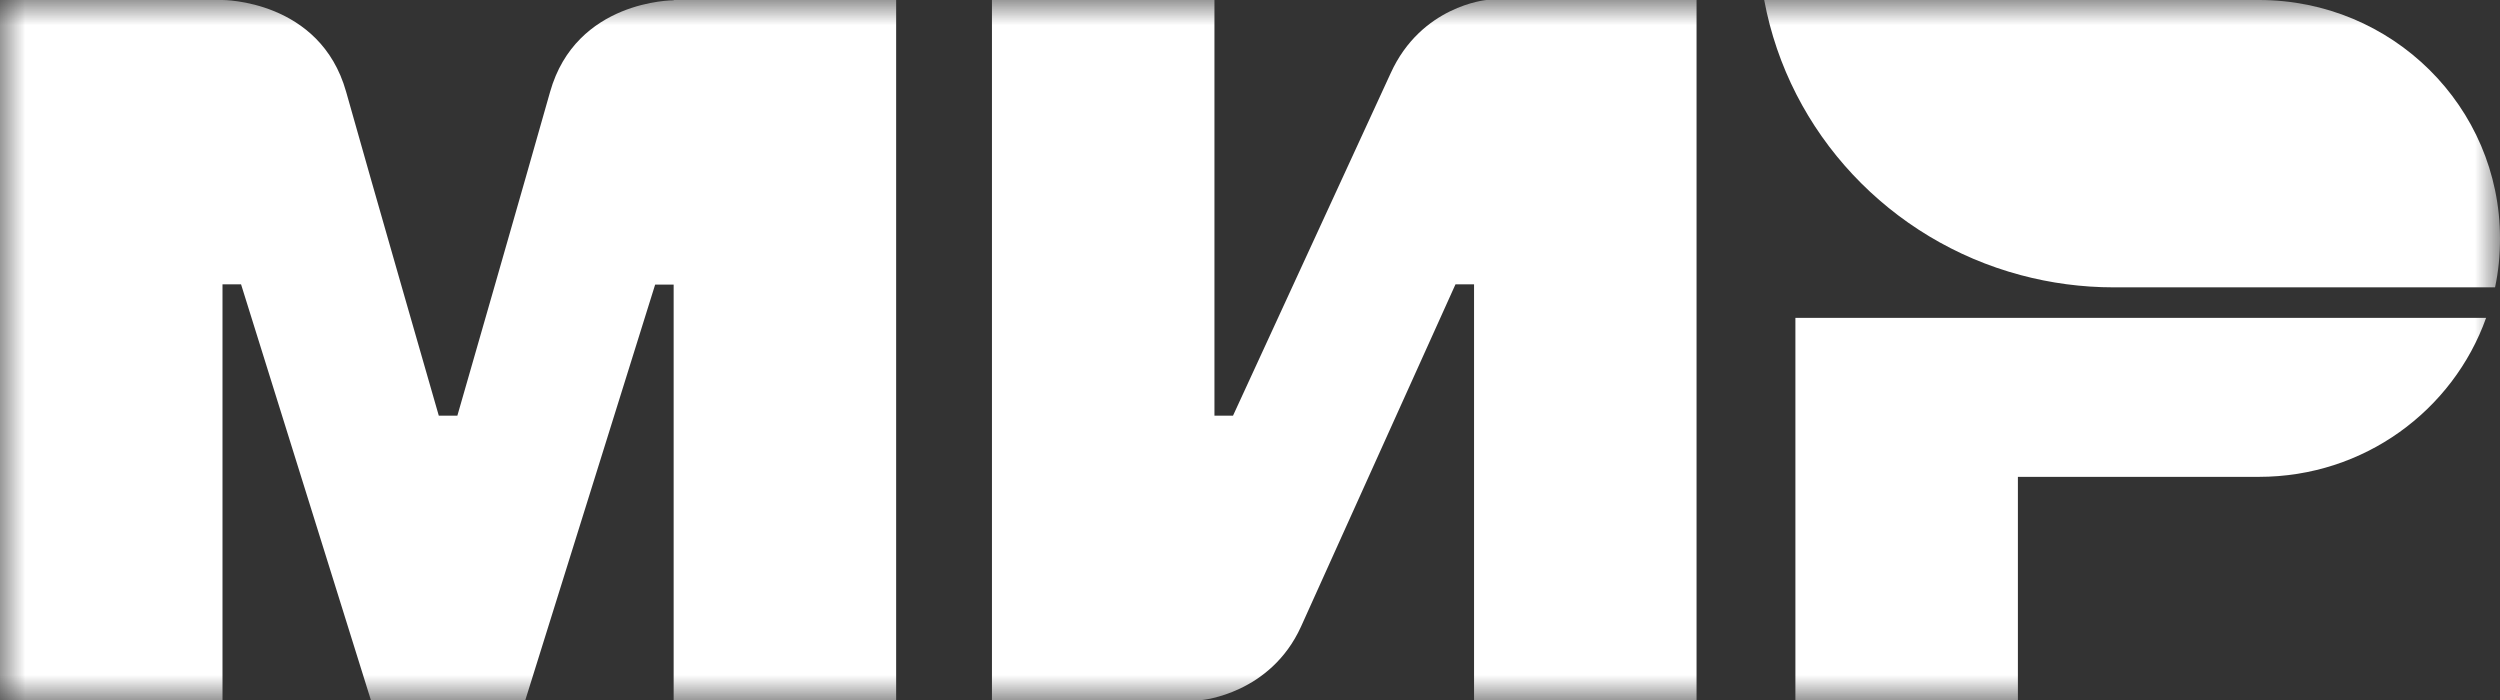
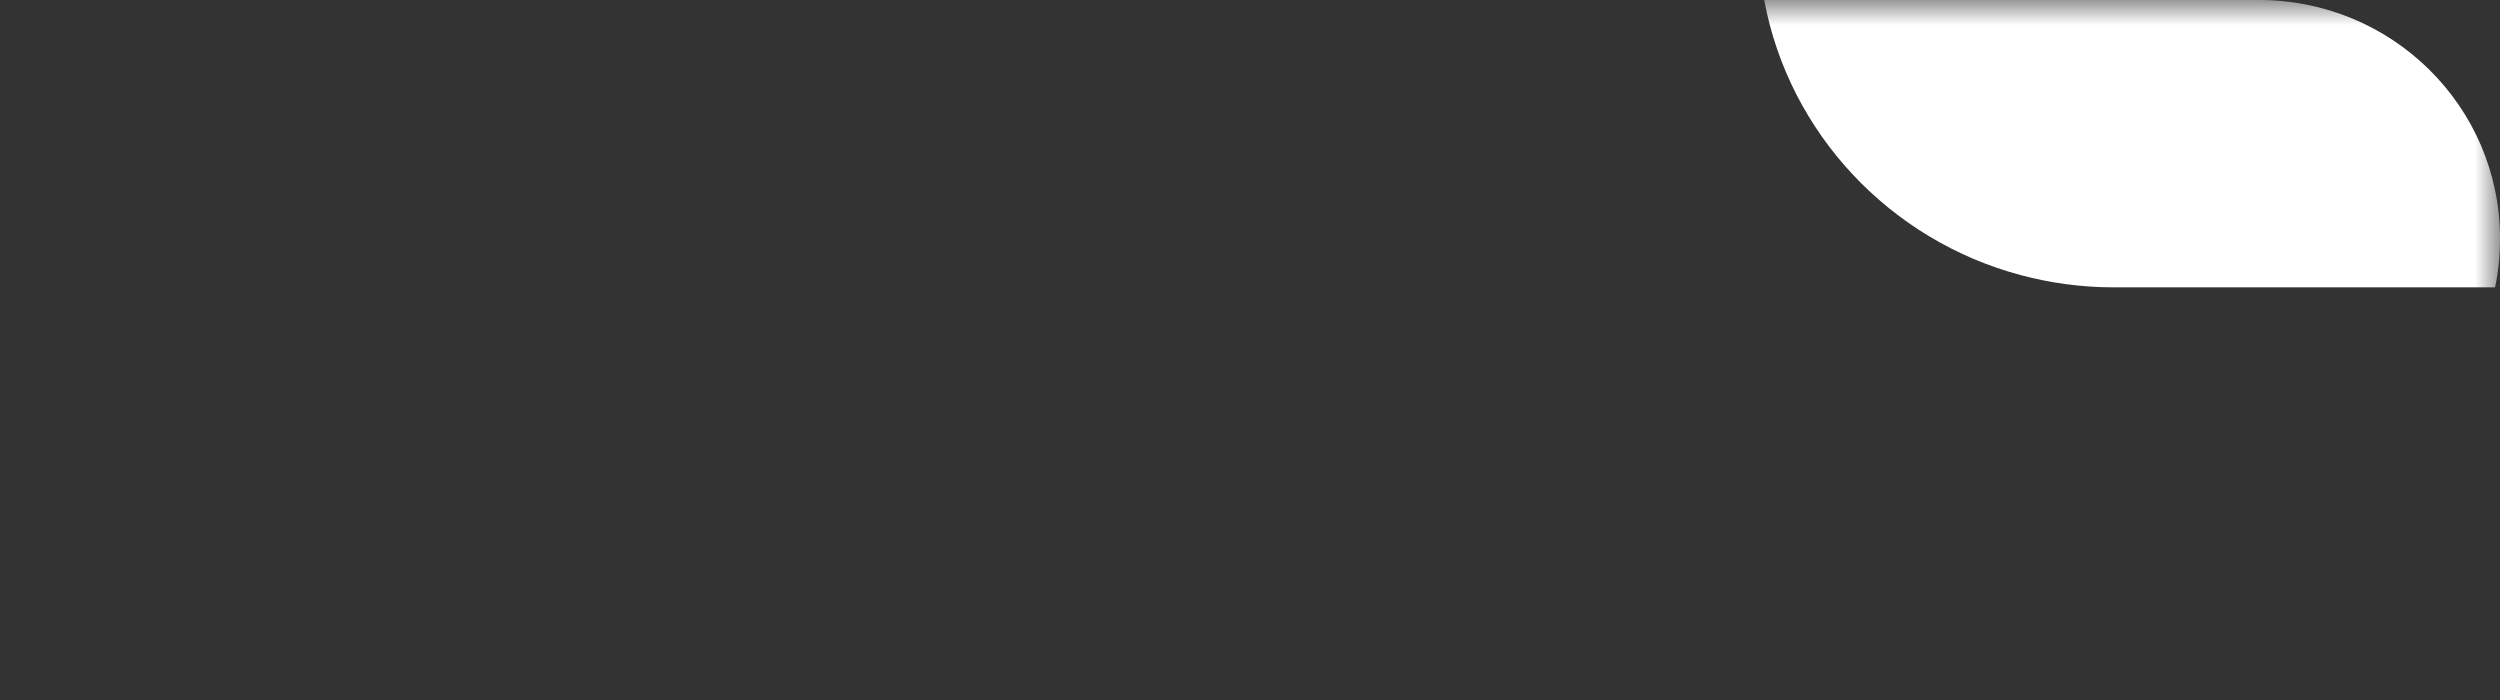
<svg xmlns="http://www.w3.org/2000/svg" width="50" height="14" viewBox="0 0 50 14" fill="none">
  <rect x="0" y="0" width="50" height="14" fill="#333333" stroke="none" />
  <g clip-path="url(#clip0_120_64)">
    <mask id="mask0_120_64" style="mask-type:luminance" maskUnits="userSpaceOnUse" x="0" y="0" width="50" height="14">
      <path d="M50 0H0V14H50V0Z" fill="white" />
    </mask>
    <g mask="url(#mask0_120_64)">
-       <path fill-rule="evenodd" clip-rule="evenodd" d="M13.473 2.66366e-07V0.006C13.467 0.006 11.52 2.33213e-07 11.001 1.84C10.525 3.528 9.184 8.186 9.147 8.314H8.776C8.776 8.314 7.404 3.552 6.922 1.834C6.403 -0.006 4.45 2.66366e-07 4.45 2.66366e-07H0V14H4.45V5.686H4.635H4.821L7.417 14H10.507L13.103 5.692H13.473V14H17.923V2.66366e-07H13.473Z" fill="white" />
-       <path fill-rule="evenodd" clip-rule="evenodd" d="M29.728 0C29.728 0 28.424 0.116 27.812 1.467L24.66 8.314H24.289V0H19.839V14H24.042C24.042 14 25.408 13.878 26.02 12.533L29.11 5.686H29.481V14H33.931V0H29.728Z" fill="white" />
-       <path fill-rule="evenodd" clip-rule="evenodd" d="M35.908 6.358V14H40.358V9.537H45.179C47.281 9.537 49.06 8.21 49.722 6.358H35.908Z" fill="white" />
      <path fill-rule="evenodd" clip-rule="evenodd" d="M45.179 0H35.284C35.779 2.666 37.8 4.805 40.414 5.502C41.007 5.661 41.632 5.747 42.274 5.747H49.901C49.969 5.429 50 5.105 50 4.769C50 2.134 47.843 0 45.179 0Z" fill="white" />
    </g>
  </g>
  <defs>
    <clipPath id="clip0_120_64">
      <rect width="50" height="14" fill="white" />
    </clipPath>
  </defs>
</svg>